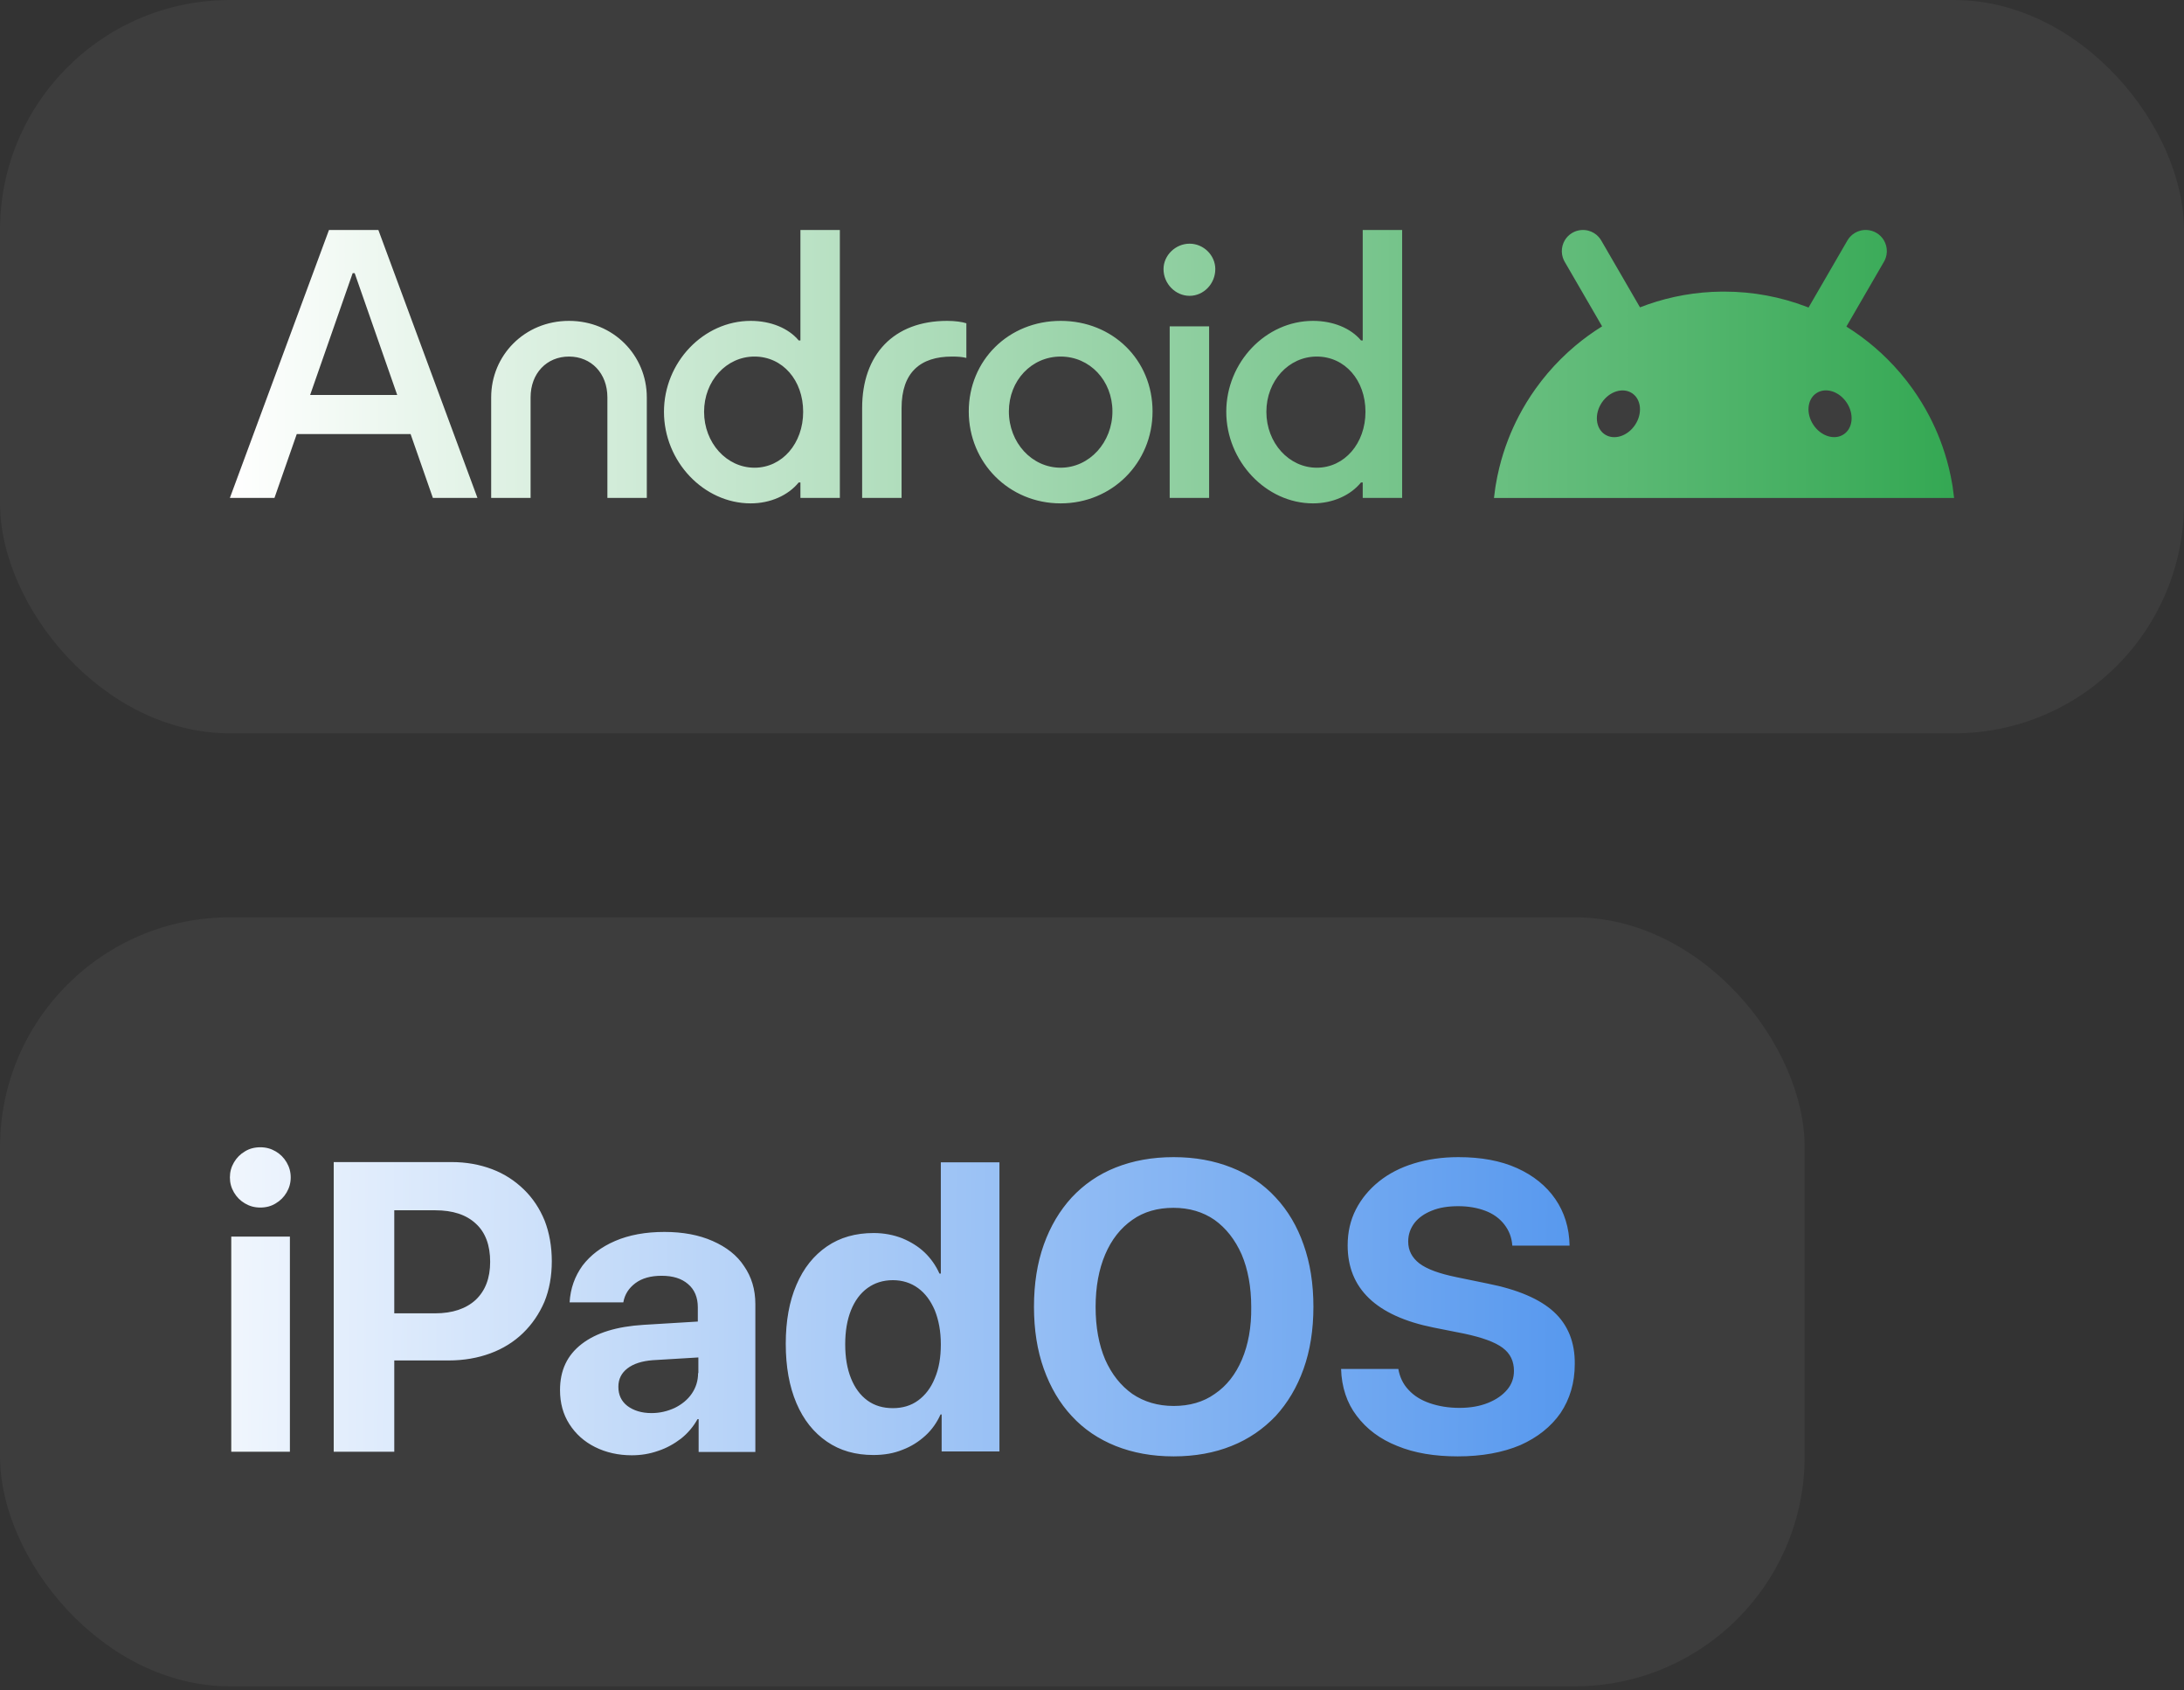
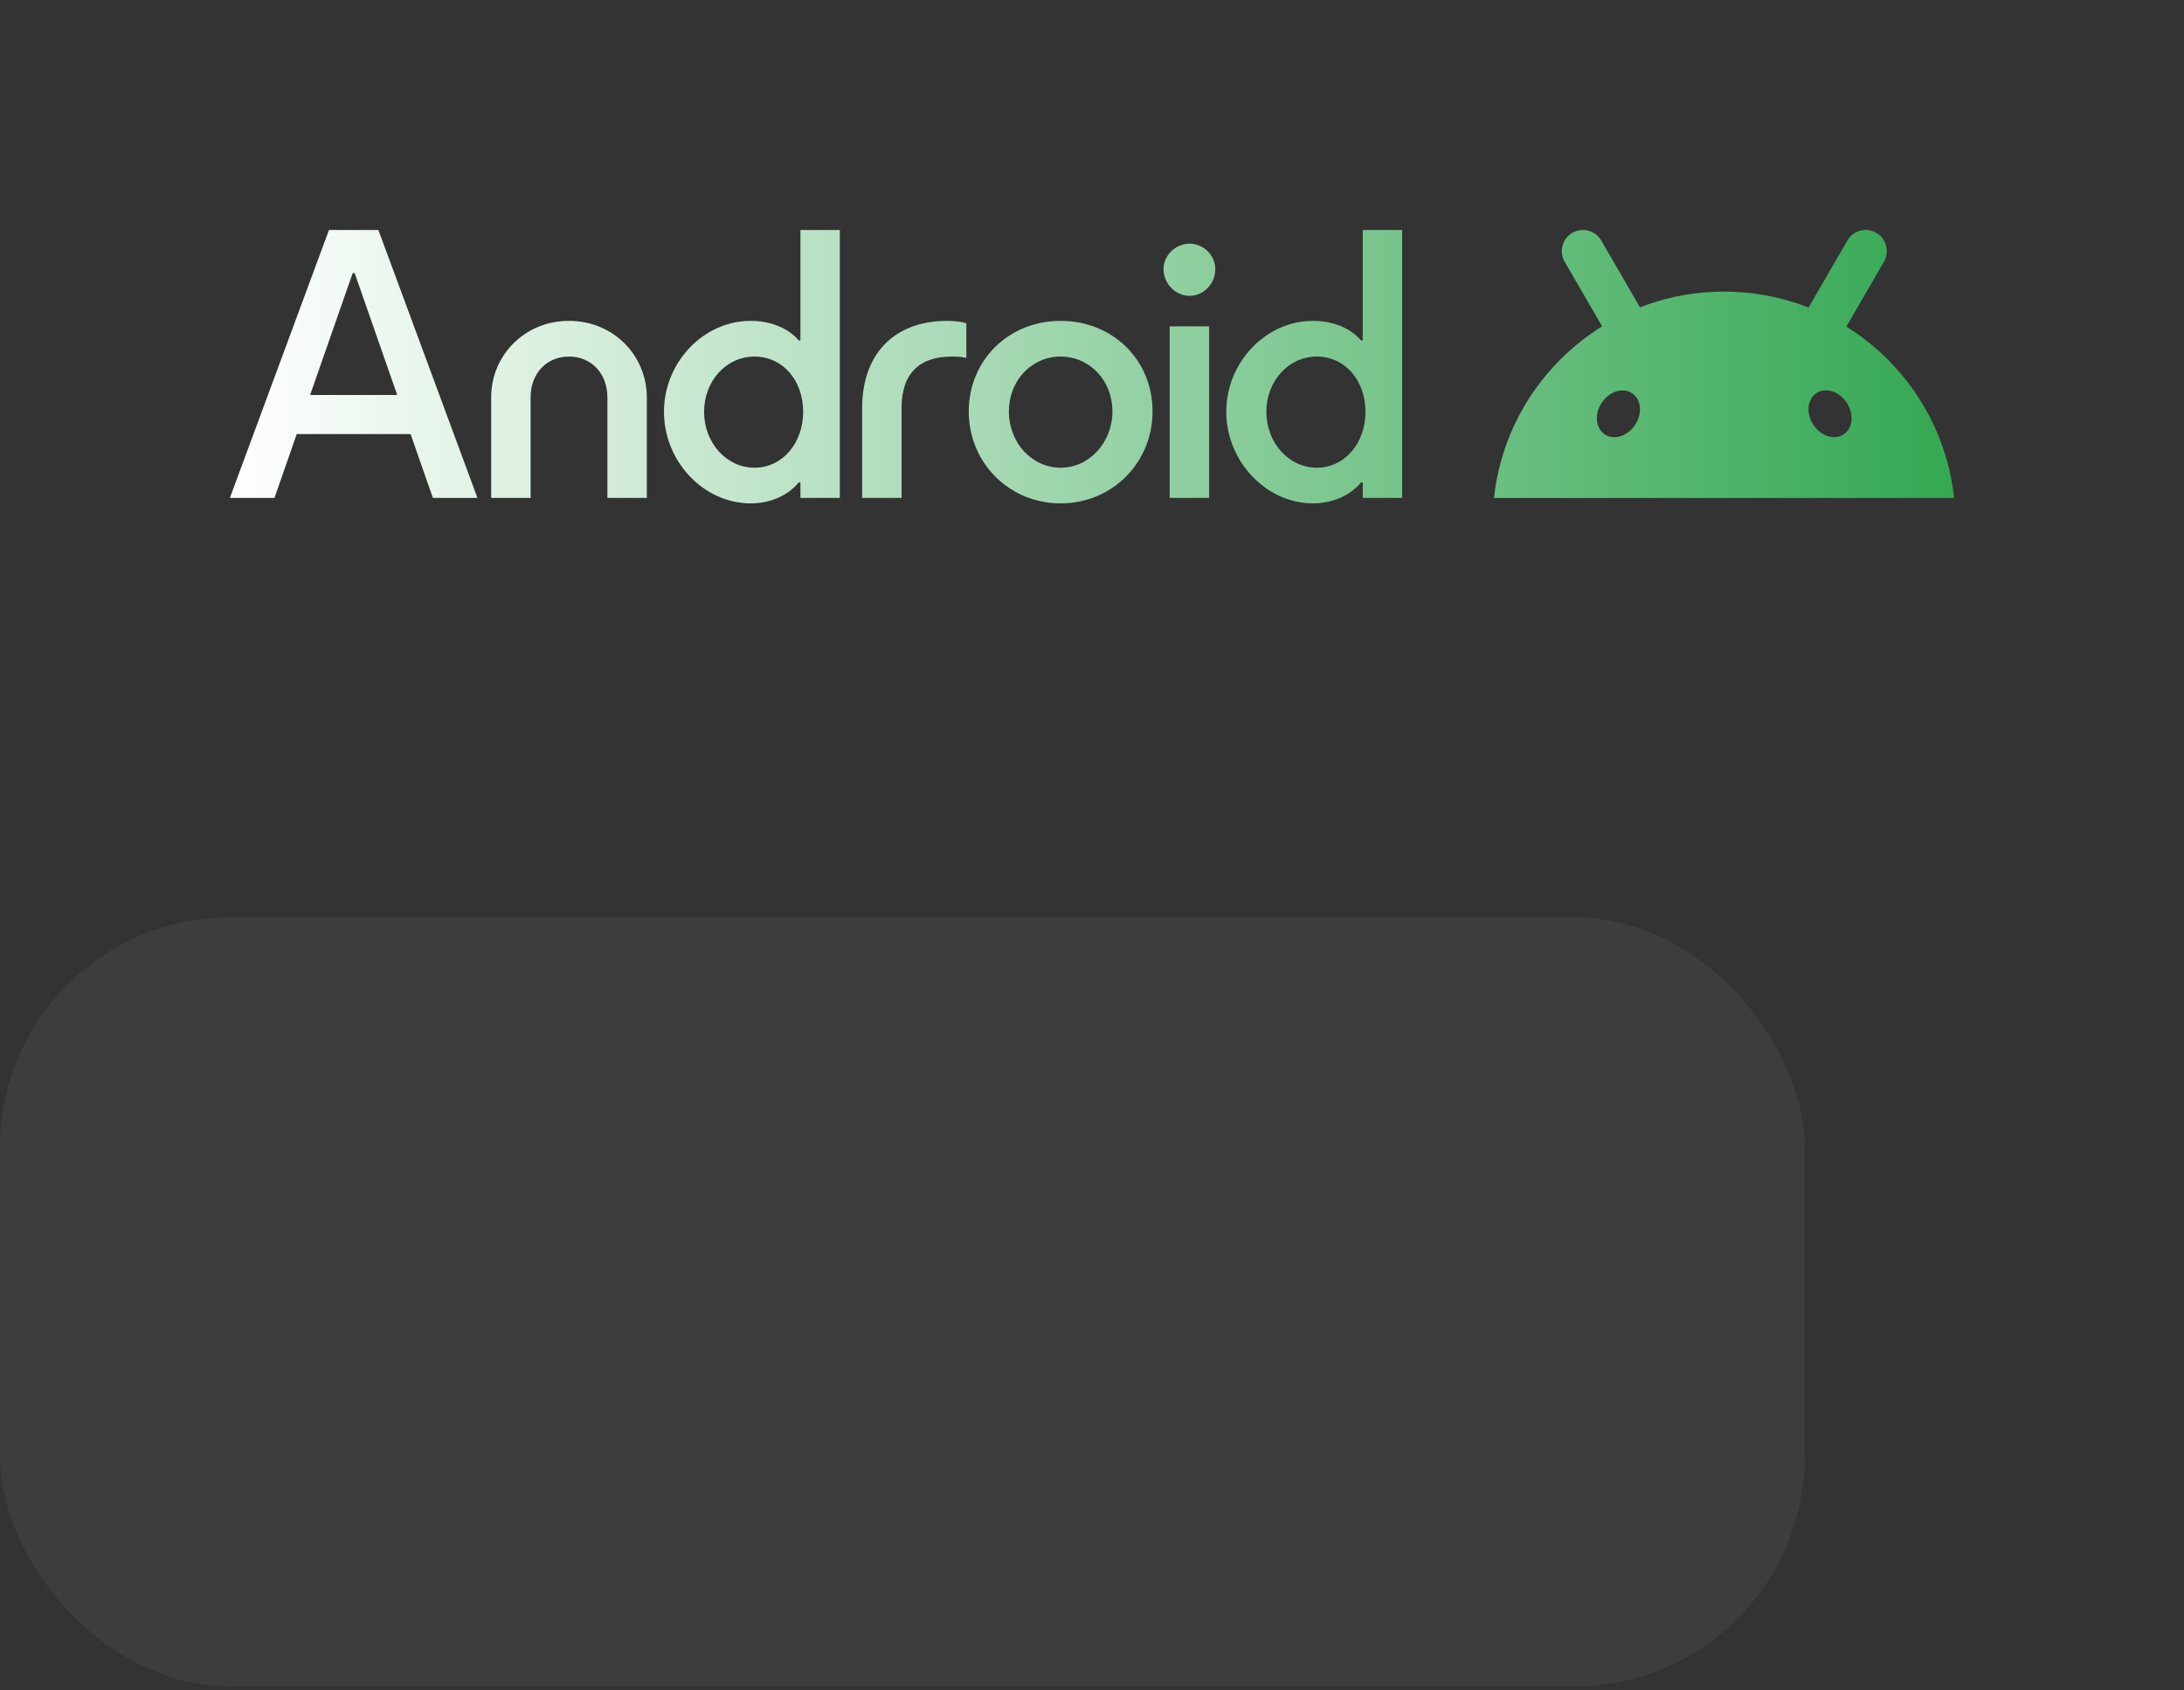
<svg xmlns="http://www.w3.org/2000/svg" fill="none" height="100%" overflow="visible" preserveAspectRatio="none" style="display: block;" viewBox="0 0 190 147" width="100%">
  <rect x="0" y="0" width="190" height="147" fill="#333333" stroke="none" />
  <g id="Frame 22">
    <g id="logo">
-       <rect fill="white" fill-opacity="0.05" height="63.781" rx="20" width="190" />
      <g clip-path="url(#clip0_0_425)" id="Android_logo_2023 (1) 1">
        <path d="M73.064 20.001V43.303H69.634V41.961H69.484C68.56 43.094 67.009 43.78 65.309 43.78C61.222 43.78 57.763 40.14 57.763 35.814C57.763 31.518 61.193 27.907 65.309 27.907C67.039 27.907 68.589 28.534 69.484 29.608H69.634V20.001H73.064ZM92.273 27.907C96.807 27.907 100.268 31.309 100.268 35.784C100.268 40.259 96.748 43.78 92.273 43.78C87.799 43.78 84.279 40.26 84.279 35.784C84.279 31.338 87.74 27.907 92.273 27.907ZM121.982 20.001V43.303H118.552V41.961H118.402C117.478 43.094 115.927 43.78 114.227 43.78C110.141 43.78 106.681 40.111 106.681 35.814C106.681 31.518 110.111 27.907 114.227 27.907C115.957 27.907 117.507 28.534 118.402 29.608H118.552V20.001H121.982ZM162.466 20.007C162.741 20.031 163.009 20.115 163.249 20.258C163.52 20.419 163.736 20.64 163.887 20.893C163.931 20.967 163.97 21.044 164.003 21.123C164.036 21.202 164.063 21.283 164.086 21.366C164.175 21.701 164.17 22.061 164.06 22.403C164.02 22.526 163.967 22.646 163.899 22.762C163.617 23.251 163.333 23.741 163.049 24.229C162.654 24.91 162.259 25.591 161.864 26.272C161.46 26.97 161.056 27.667 160.652 28.364C160.645 28.377 160.638 28.39 160.63 28.403C161.511 28.953 162.348 29.569 163.131 30.245C163.492 30.556 163.843 30.881 164.182 31.218C164.988 32.018 165.726 32.888 166.388 33.815C166.927 34.572 167.416 35.368 167.849 36.197C168.185 36.843 168.488 37.509 168.755 38.194C169.07 39.003 169.334 39.839 169.544 40.694C169.663 41.184 169.766 41.68 169.849 42.182C169.862 42.263 169.876 42.345 169.889 42.427L169.885 42.428C169.929 42.72 169.968 43.014 170 43.309H129.97C130.002 43.014 130.04 42.72 130.085 42.428C130.097 42.347 130.11 42.265 130.124 42.184C130.208 41.681 130.309 41.186 130.429 40.696C130.639 39.84 130.903 39.005 131.218 38.196C131.484 37.511 131.787 36.845 132.124 36.199C132.556 35.369 133.045 34.574 133.585 33.817C134.247 32.89 134.985 32.02 135.791 31.22C136.195 30.817 136.618 30.431 137.057 30.063C137.788 29.45 138.563 28.889 139.378 28.383C139.375 28.377 139.37 28.371 139.367 28.365C138.963 27.668 138.559 26.971 138.155 26.273C137.76 25.592 137.365 24.911 136.97 24.23C136.687 23.742 136.404 23.252 136.12 22.764C136.053 22.647 136 22.527 135.96 22.404C135.85 22.062 135.845 21.702 135.934 21.367C135.955 21.284 135.983 21.203 136.017 21.124C136.049 21.045 136.089 20.968 136.133 20.894C136.285 20.641 136.499 20.419 136.771 20.259C137.011 20.115 137.279 20.031 137.554 20.008C137.669 19.998 137.785 19.999 137.899 20.011C137.995 20.02 138.09 20.038 138.184 20.062C138.518 20.151 138.829 20.334 139.07 20.599C139.157 20.695 139.235 20.801 139.303 20.917C139.585 21.405 139.869 21.895 140.153 22.384C140.548 23.064 140.943 23.746 141.338 24.427C141.742 25.124 142.146 25.821 142.55 26.518C142.59 26.589 142.633 26.66 142.674 26.731C142.902 26.642 143.133 26.556 143.365 26.475C145.378 25.775 147.534 25.384 149.779 25.362C149.849 25.361 149.917 25.361 149.986 25.361C152.511 25.361 154.927 25.826 157.153 26.675C157.215 26.698 157.276 26.721 157.337 26.746C157.381 26.669 157.426 26.593 157.47 26.517C157.874 25.82 158.279 25.123 158.683 24.426L159.867 22.383C160.15 21.894 160.433 21.404 160.717 20.916C160.784 20.8 160.863 20.694 160.95 20.598C161.192 20.333 161.502 20.15 161.836 20.061C161.93 20.037 162.024 20.019 162.119 20.01C162.234 19.998 162.351 19.997 162.466 20.007ZM32.916 20.001L41.536 43.303H37.658L35.72 37.754H25.816L23.878 43.303H20L28.62 20.001H32.916ZM49.5 27.907C53.377 27.907 56.27 30.921 56.27 34.56V43.303H52.841V34.56C52.841 32.472 51.439 31.011 49.5 31.011C47.561 31.011 46.159 32.472 46.159 34.56V43.303H42.73V34.56C42.73 30.921 45.623 27.907 49.5 27.907ZM82.4 27.907C83.086 27.907 83.713 27.997 84.07 28.116V31.13C83.713 31.04 83.325 31.011 82.818 31.011C80.074 31.011 78.434 32.383 78.434 35.486V43.303H75.003V35.486C75.003 30.832 77.747 27.907 82.4 27.907ZM105.189 28.385V43.303H101.759V28.385H105.189ZM65.637 31.011C63.191 31.011 61.252 33.129 61.252 35.814C61.252 38.529 63.221 40.677 65.637 40.678C68.053 40.678 69.872 38.559 69.872 35.814C69.872 33.069 68.083 31.011 65.637 31.011ZM92.273 31.011C89.738 31.011 87.77 33.099 87.769 35.784C87.769 38.499 89.768 40.678 92.273 40.678C94.779 40.677 96.777 38.469 96.777 35.784C96.777 33.099 94.809 31.011 92.273 31.011ZM114.555 31.011C112.109 31.011 110.17 33.129 110.17 35.814C110.17 38.529 112.139 40.677 114.555 40.678C116.971 40.678 118.791 38.559 118.791 35.814C118.791 33.069 117.001 31.011 114.555 31.011ZM141.987 34.2C141.186 33.667 140.004 34.036 139.347 35.024C138.69 36.012 138.807 37.245 139.607 37.778C140.408 38.311 141.59 37.942 142.247 36.954C142.905 35.966 142.788 34.733 141.987 34.2ZM160.657 35.02C160 34.032 158.818 33.663 158.018 34.196C157.217 34.729 157.1 35.963 157.758 36.951C158.415 37.939 159.597 38.308 160.397 37.775C161.199 37.242 161.315 36.008 160.657 35.02ZM30.679 23.76L26.98 34.352H34.556L30.857 23.76H30.679ZM103.489 21.194C104.712 21.194 105.727 22.209 105.727 23.402C105.726 24.685 104.712 25.729 103.489 25.729C102.267 25.729 101.222 24.685 101.222 23.402C101.222 22.209 102.267 21.194 103.489 21.194Z" fill="url(#paint0_linear_0_425)" id="Union" />
      </g>
    </g>
    <g id="logo_2">
      <rect fill="white" fill-opacity="0.05" height="66.885" rx="20" width="157" y="79.781" />
      <g id="Group">
-         <path d="M102.106 100.639C103.965 100.639 105.634 100.948 107.136 101.544C108.637 102.14 109.924 102.998 110.973 104.142C112.045 105.286 112.856 106.668 113.404 108.241C113.976 109.838 114.262 111.65 114.262 113.652C114.262 115.654 113.976 117.465 113.404 119.062C112.832 120.659 112.021 122.017 110.973 123.161C109.9 124.281 108.637 125.163 107.136 125.759C105.658 126.355 103.965 126.665 102.106 126.665C100.224 126.665 98.555 126.355 97.054 125.759C95.576 125.163 94.29 124.305 93.241 123.161C92.192 122.041 91.382 120.659 90.81 119.062C90.238 117.465 89.952 115.654 89.952 113.652C89.952 111.65 90.238 109.838 90.81 108.241C91.382 106.645 92.192 105.286 93.241 104.142C94.29 103.022 95.552 102.14 97.054 101.544C98.555 100.948 100.224 100.639 102.106 100.639ZM126.87 100.639C128.848 100.639 130.541 100.949 131.971 101.592C133.401 102.236 134.521 103.141 135.308 104.285C136.094 105.429 136.523 106.788 136.547 108.337H131.565C131.518 107.622 131.279 107.026 130.874 106.501C130.469 105.977 129.921 105.572 129.229 105.31C128.538 105.048 127.752 104.905 126.87 104.905C125.988 104.905 125.226 105.024 124.582 105.286C123.915 105.549 123.414 105.906 123.057 106.359C122.699 106.835 122.509 107.36 122.509 107.98C122.509 108.766 122.842 109.386 123.485 109.886C124.153 110.386 125.202 110.768 126.703 111.077L129.373 111.626C132.042 112.151 133.973 112.985 135.188 114.105C136.404 115.225 137.023 116.75 136.999 118.633C136.999 120.277 136.57 121.683 135.76 122.899C134.926 124.09 133.758 125.02 132.257 125.688C130.731 126.331 128.92 126.665 126.822 126.665C124.82 126.665 123.057 126.379 121.556 125.759C120.054 125.163 118.886 124.282 118.028 123.138C117.17 122.018 116.717 120.635 116.669 119.062H121.65C121.77 119.753 122.056 120.373 122.532 120.873C123.009 121.398 123.629 121.779 124.392 122.041C125.154 122.303 126.013 122.447 126.966 122.447C127.919 122.446 128.729 122.303 129.444 122.017C130.159 121.731 130.707 121.35 131.112 120.873C131.517 120.397 131.708 119.848 131.708 119.229C131.708 118.395 131.399 117.727 130.731 117.227C130.064 116.726 128.944 116.321 127.371 115.988L124.726 115.463C122.223 114.963 120.34 114.105 119.101 112.913C117.861 111.722 117.241 110.196 117.241 108.313C117.241 107.169 117.479 106.12 117.956 105.191C118.433 104.261 119.1 103.451 119.958 102.76C120.816 102.069 121.841 101.544 123.009 101.187C124.177 100.829 125.464 100.639 126.87 100.639ZM57.8 107.145C59.42 107.145 60.803 107.408 61.995 107.932C63.187 108.456 64.116 109.171 64.735 110.124C65.379 111.054 65.713 112.15 65.713 113.413V126.283H60.779V123.423H60.685C60.327 124.067 59.85 124.639 59.254 125.115C58.658 125.568 57.991 125.949 57.252 126.188C56.513 126.45 55.75 126.57 54.964 126.57C53.796 126.57 52.724 126.331 51.77 125.855C50.817 125.378 50.078 124.711 49.53 123.853C48.982 122.995 48.72 122.017 48.72 120.897C48.72 119.181 49.34 117.87 50.602 116.893C51.866 115.916 53.654 115.368 55.989 115.225L60.708 114.939V113.699C60.708 112.841 60.422 112.15 59.85 111.673C59.301 111.197 58.538 110.958 57.562 110.958C56.608 110.958 55.845 111.173 55.273 111.602C54.702 112.031 54.345 112.58 54.226 113.271H49.554C49.625 112.055 50.007 111.006 50.674 110.076C51.365 109.171 52.294 108.456 53.51 107.932C54.725 107.408 56.156 107.145 57.8 107.145ZM86.948 126.236H81.92V123.019H81.824C81.514 123.71 81.086 124.33 80.514 124.854C79.942 125.378 79.274 125.807 78.512 126.093C77.749 126.403 76.915 126.546 75.985 126.546C74.412 126.546 73.078 126.165 71.934 125.378C70.79 124.592 69.908 123.495 69.288 122.041C68.668 120.587 68.358 118.871 68.358 116.869C68.358 114.891 68.668 113.175 69.288 111.745C69.908 110.291 70.79 109.195 71.934 108.408C73.078 107.622 74.436 107.24 76.009 107.24C76.914 107.24 77.749 107.408 78.487 107.694C79.226 108.003 79.894 108.408 80.442 108.933C80.99 109.457 81.42 110.077 81.73 110.768H81.849V101.091H86.948V126.236ZM25.22 126.26H20.119V107.55H25.22V126.26ZM39.281 101.068C40.568 101.068 41.736 101.282 42.809 101.687C43.881 102.092 44.787 102.688 45.573 103.45C46.36 104.213 46.956 105.12 47.385 106.168C47.79 107.217 48.005 108.409 48.005 109.696C48.005 110.982 47.79 112.174 47.361 113.223C46.908 114.272 46.288 115.177 45.502 115.94C44.715 116.702 43.762 117.298 42.666 117.703C41.57 118.108 40.354 118.323 39.02 118.323H34.3V126.26H29.033V101.068H39.281ZM56.799 118.299C55.846 118.371 55.107 118.609 54.583 119.014C54.059 119.419 53.796 119.944 53.796 120.612C53.796 121.326 54.059 121.874 54.583 122.28C55.131 122.685 55.822 122.9 56.68 122.9C57.419 122.9 58.086 122.733 58.706 122.447C59.326 122.137 59.826 121.731 60.184 121.207C60.541 120.683 60.731 120.087 60.731 119.419H60.756V118.061L56.799 118.299ZM77.678 111.34C76.82 111.34 76.081 111.579 75.461 112.031C74.841 112.484 74.365 113.127 74.031 113.961C73.698 114.795 73.53 115.773 73.53 116.917C73.53 118.061 73.698 119.038 74.031 119.872C74.365 120.706 74.841 121.35 75.461 121.803C76.081 122.256 76.82 122.47 77.678 122.47C78.512 122.47 79.251 122.256 79.87 121.803C80.49 121.35 80.99 120.706 81.324 119.872C81.682 119.038 81.849 118.061 81.849 116.917C81.849 115.773 81.658 114.795 81.324 113.961C80.967 113.127 80.49 112.484 79.87 112.031C79.251 111.579 78.512 111.34 77.678 111.34ZM102.083 105.048C100.725 105.048 99.509 105.381 98.508 106.096C97.483 106.811 96.697 107.813 96.148 109.1C95.6 110.387 95.314 111.912 95.314 113.675C95.314 115.439 95.6 116.964 96.148 118.251C96.72 119.538 97.507 120.516 98.508 121.231C99.533 121.922 100.724 122.279 102.106 122.28C103.465 122.28 104.681 121.946 105.682 121.231C106.706 120.54 107.493 119.538 108.041 118.251C108.589 116.964 108.875 115.439 108.852 113.675C108.852 111.936 108.566 110.387 108.018 109.1C107.446 107.813 106.659 106.811 105.658 106.096C104.657 105.405 103.465 105.048 102.083 105.048ZM34.3 114.224H37.852C39.377 114.224 40.545 113.819 41.379 113.056C42.213 112.269 42.642 111.173 42.642 109.743C42.642 108.313 42.236 107.193 41.402 106.43C40.568 105.644 39.376 105.262 37.875 105.262H34.3V114.224ZM22.645 99.781C23.146 99.781 23.575 99.9 23.98 100.138C24.386 100.376 24.695 100.686 24.934 101.091C25.172 101.496 25.291 101.926 25.291 102.403C25.291 102.879 25.172 103.308 24.934 103.713C24.695 104.118 24.386 104.428 23.98 104.666C23.599 104.905 23.146 105.024 22.645 105.024C22.145 105.024 21.716 104.905 21.311 104.666C20.905 104.428 20.596 104.118 20.357 103.713C20.119 103.308 20 102.879 20 102.403C20 101.926 20.119 101.496 20.357 101.091C20.596 100.686 20.905 100.376 21.311 100.138C21.692 99.9 22.145 99.781 22.645 99.781Z" fill="url(#paint1_linear_0_425)" id="Union_2" />
-       </g>
+         </g>
    </g>
  </g>
  <defs>
    <linearGradient gradientUnits="userSpaceOnUse" id="paint0_linear_0_425" x1="20" x2="170" y1="31.89" y2="31.89">
      <stop stop-color="white" />
      <stop offset="1" stop-color="#34A853" />
    </linearGradient>
    <linearGradient gradientUnits="userSpaceOnUse" id="paint1_linear_0_425" x1="184" x2="8.5" y1="115.147" y2="113.647">
      <stop stop-color="#1A73E8" />
      <stop offset="1" stop-color="white" />
    </linearGradient>
    <clipPath id="clip0_0_425">
      <rect fill="white" height="23.78" transform="translate(20 20)" width="150" />
    </clipPath>
  </defs>
</svg>